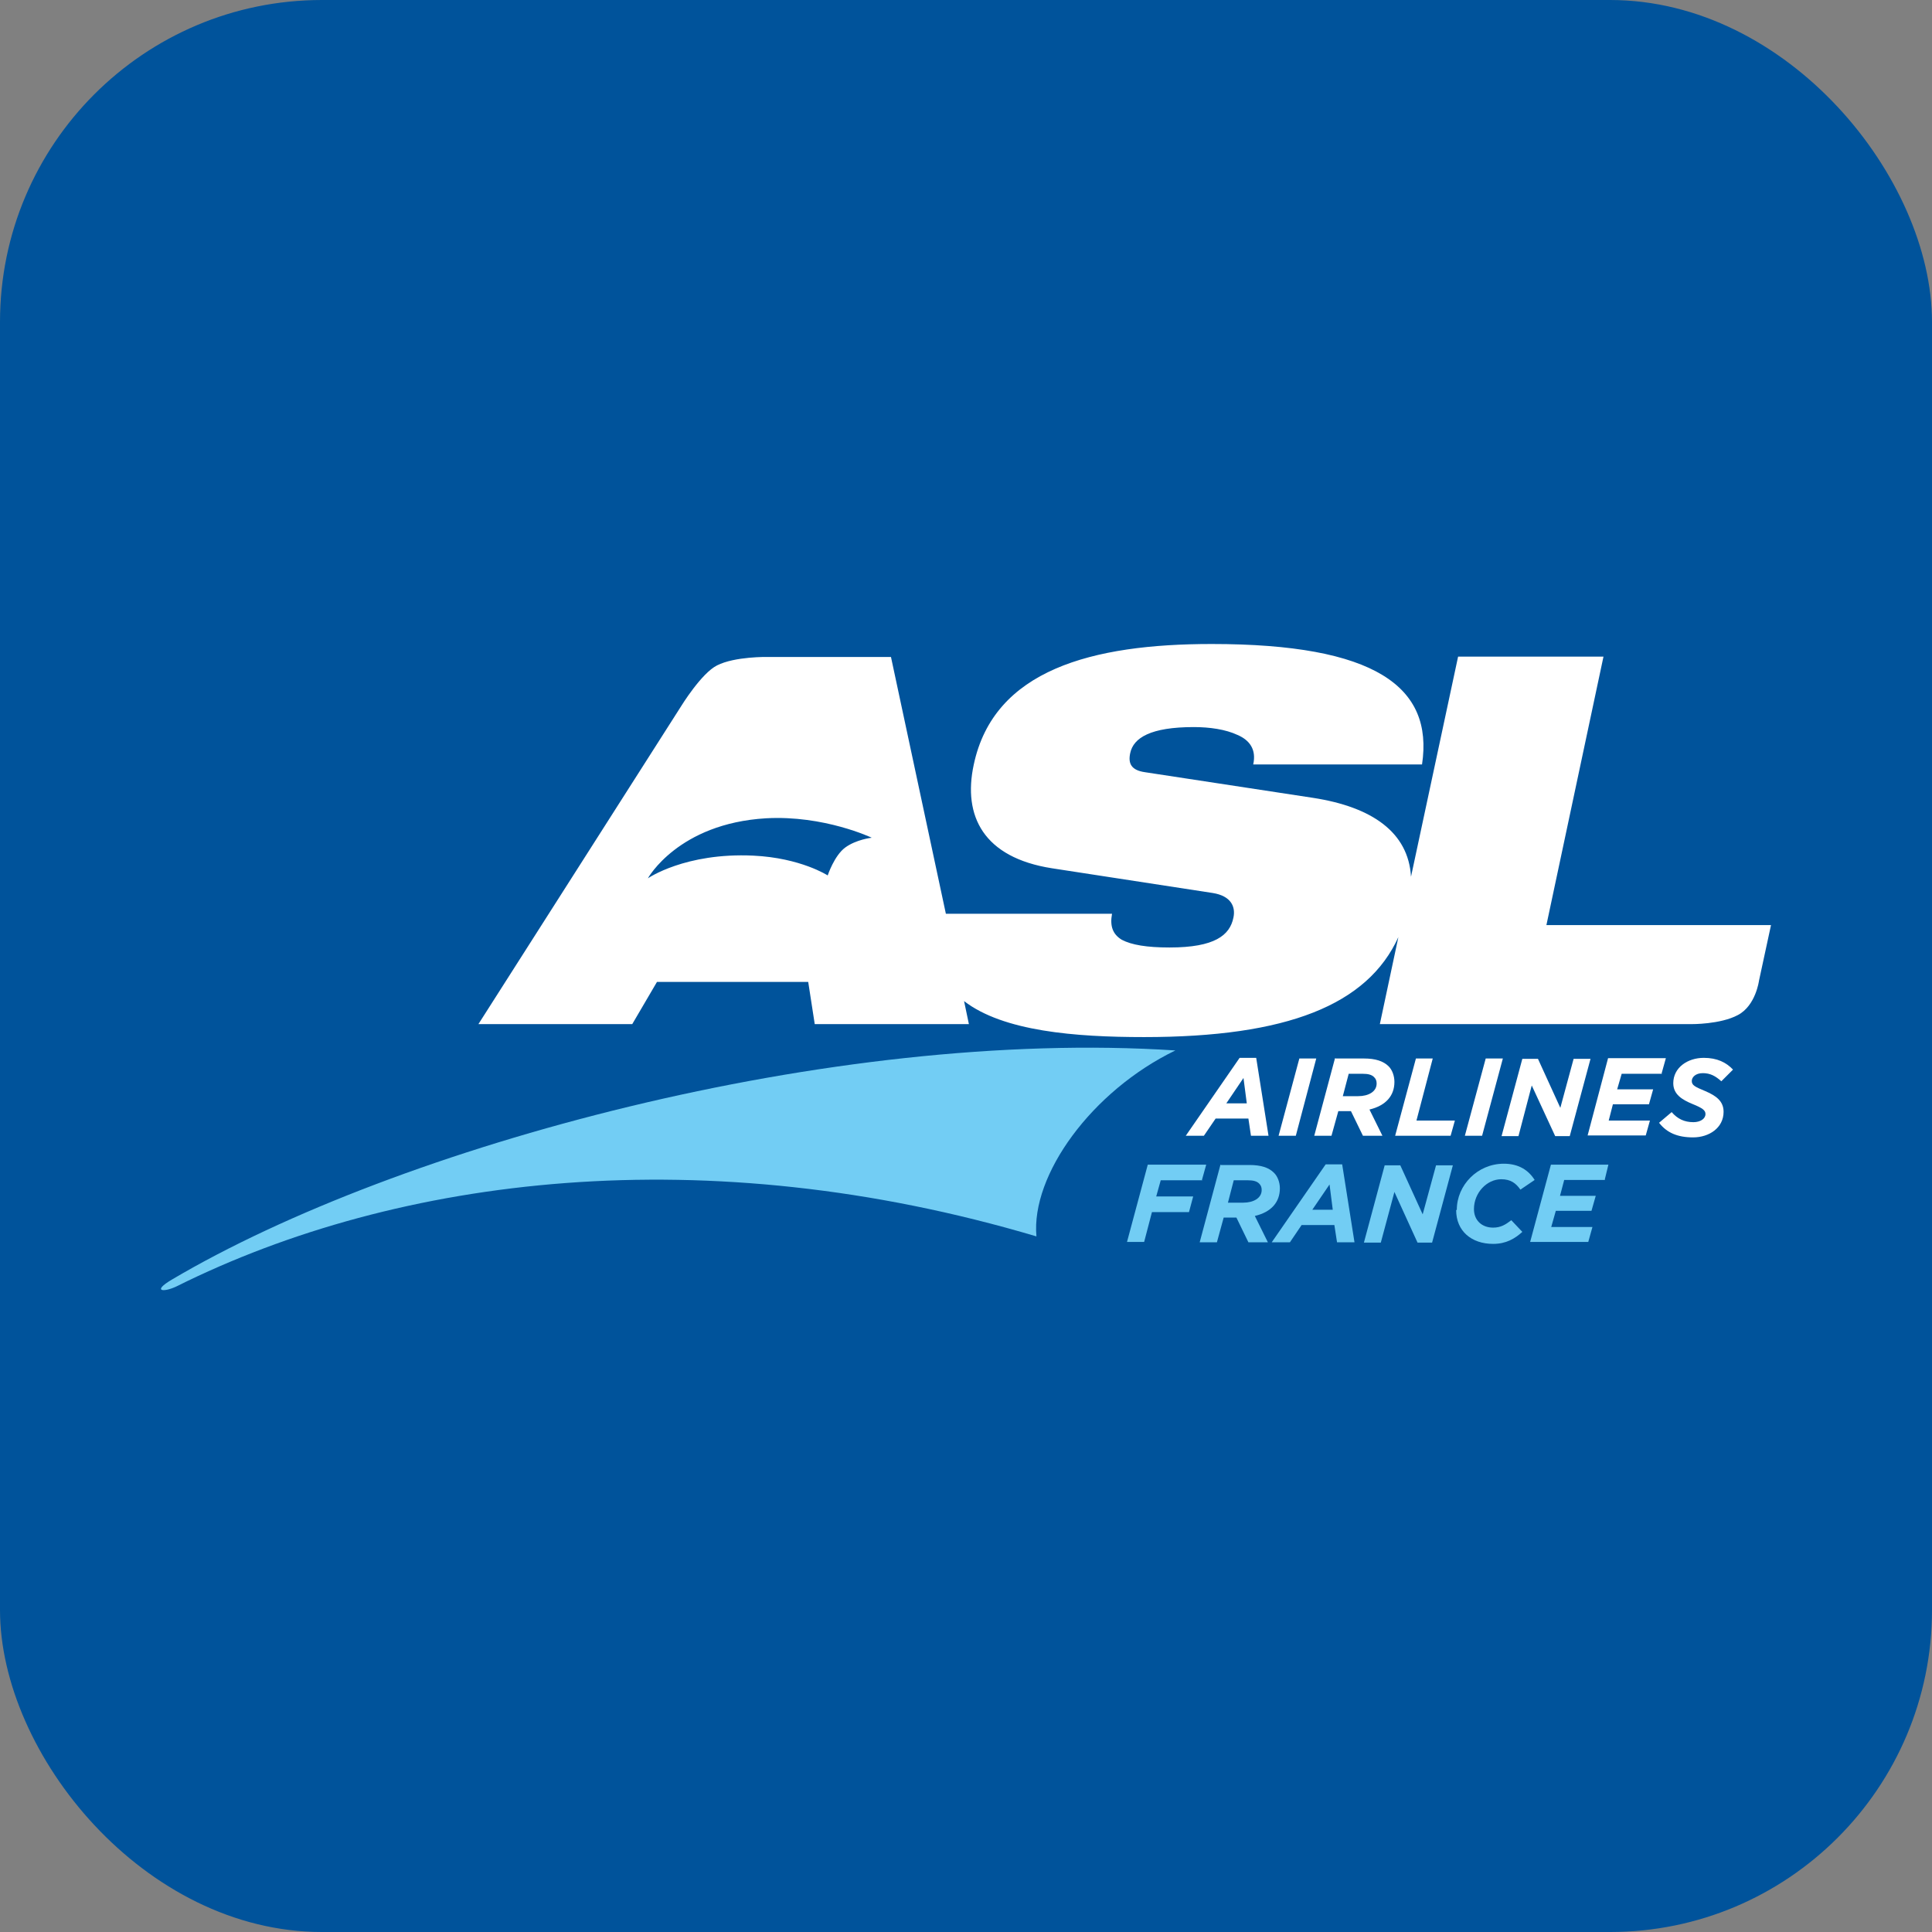
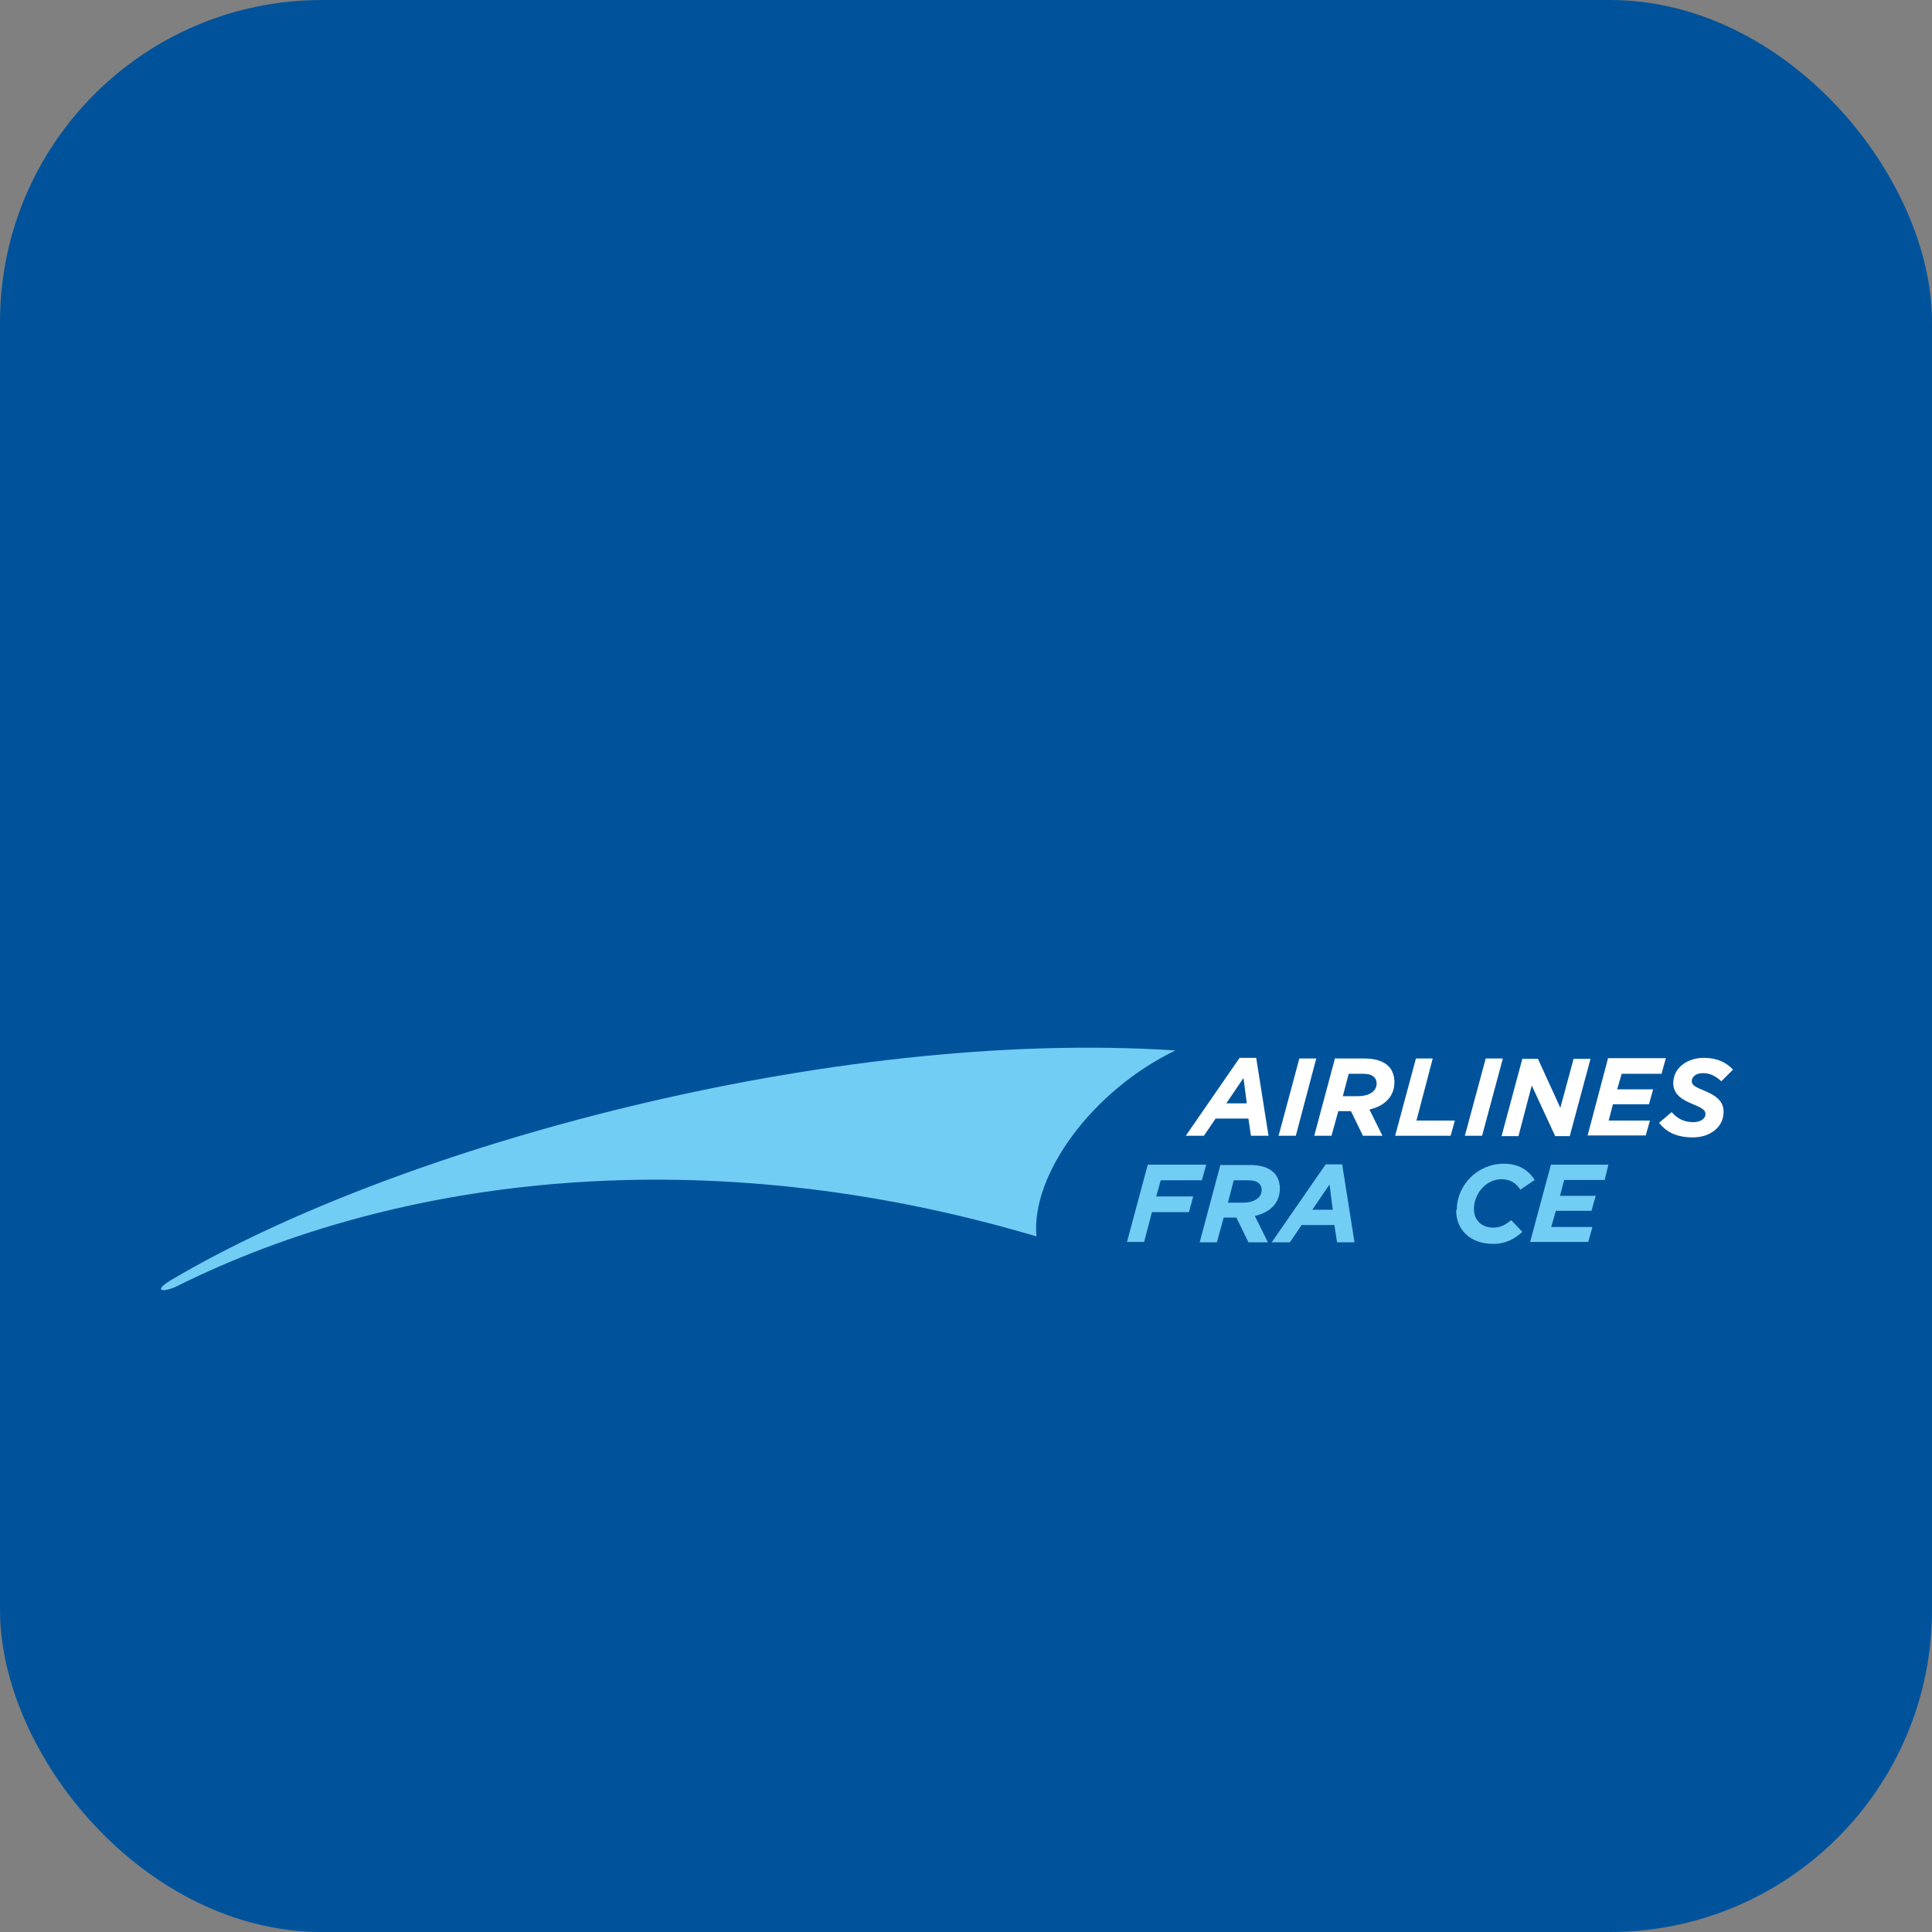
<svg xmlns="http://www.w3.org/2000/svg" width="24" height="24" viewBox="0 0 24 24" fill="none">
  <rect x="0" y="0" width="24" height="24" fill="#808080" stroke="none" />
  <rect width="24" height="24" rx="4" fill="#00539B" />
  <path d="M14.601 13.049C13.56 13.553 12.806 14.597 12.875 15.359C8.774 14.141 4.959 14.601 2.193 15.98C2.032 16.057 1.882 16.045 2.136 15.895C4.939 14.238 10.33 12.77 14.601 13.049Z" fill="#72CDF4" />
-   <path d="M22 11.492L21.851 12.182C21.851 12.182 21.811 12.492 21.589 12.609C21.371 12.726 21.012 12.722 21.012 12.722H17.141L17.371 11.641C16.988 12.484 15.988 12.883 14.213 12.883C13.354 12.883 12.463 12.811 11.976 12.436L12.036 12.722H10.121L10.04 12.198H8.161L7.854 12.722H5.943L8.463 8.77C8.463 8.77 8.713 8.363 8.907 8.266C9.129 8.153 9.536 8.161 9.536 8.161H11.068L11.75 11.351H13.814C13.786 11.504 13.822 11.605 13.935 11.674C14.056 11.738 14.246 11.77 14.528 11.77C15.092 11.77 15.278 11.617 15.322 11.399C15.351 11.266 15.294 11.129 15.064 11.093L13.068 10.786C12.217 10.653 11.959 10.137 12.096 9.5C12.346 8.319 13.568 8 15.052 8C17.084 8 17.81 8.532 17.665 9.496H15.568C15.609 9.311 15.524 9.194 15.371 9.129C15.226 9.061 15.028 9.032 14.83 9.032C14.294 9.032 14.08 9.165 14.04 9.355C14.012 9.484 14.052 9.569 14.226 9.593L16.31 9.911C17.044 10.024 17.496 10.339 17.528 10.891L18.113 8.157H19.919L19.21 11.492H22ZM10.83 10.407C10.83 10.407 10.238 10.125 9.516 10.165C8.423 10.23 8.048 10.911 8.048 10.911C8.048 10.911 8.512 10.589 9.358 10.629C9.947 10.657 10.282 10.875 10.282 10.875C10.282 10.875 10.363 10.629 10.5 10.528C10.637 10.428 10.826 10.407 10.826 10.407" fill="white" />
  <path d="M15.403 13.141H15.605L15.758 14.109H15.54L15.508 13.895H15.101L14.955 14.109H14.73L15.399 13.141H15.403ZM15.488 13.706L15.447 13.391L15.234 13.706H15.488Z" fill="white" />
  <path d="M16.097 14.109H15.883L16.141 13.149H16.351L16.097 14.109Z" fill="white" />
  <path d="M16.593 13.149H16.943C17.088 13.149 17.185 13.182 17.25 13.246C17.294 13.29 17.322 13.363 17.322 13.44C17.322 13.609 17.218 13.734 17.012 13.783L17.173 14.109H16.931L16.782 13.803H16.625L16.54 14.109H16.326L16.584 13.145L16.593 13.149ZM16.871 13.617C17 13.617 17.101 13.561 17.101 13.46C17.101 13.428 17.093 13.403 17.068 13.379C17.04 13.351 16.996 13.339 16.931 13.339H16.754L16.681 13.617H16.871Z" fill="white" />
  <path d="M17.597 13.92H18.073L18.02 14.109H17.331L17.589 13.149H17.798L17.597 13.915V13.92Z" fill="white" />
  <path d="M18.411 14.109H18.197L18.456 13.149H18.669L18.411 14.109Z" fill="white" />
  <path d="M19.383 13.762L19.548 13.153H19.758L19.5 14.113H19.319L19.028 13.484L18.863 14.113H18.653L18.911 13.153H19.105L19.383 13.762Z" fill="white" />
  <path d="M20.649 13.339H20.145L20.089 13.532H20.536L20.484 13.718H20.036L19.984 13.92H20.496L20.444 14.105H19.722L19.976 13.145H20.694L20.641 13.335L20.649 13.339Z" fill="white" />
  <path d="M20.609 13.948L20.766 13.815C20.839 13.899 20.923 13.94 21.036 13.94C21.121 13.94 21.186 13.899 21.186 13.839C21.186 13.794 21.153 13.766 21.024 13.714C20.899 13.662 20.786 13.597 20.786 13.456C20.786 13.262 20.964 13.141 21.165 13.141C21.331 13.141 21.444 13.198 21.528 13.287L21.383 13.432C21.311 13.367 21.246 13.331 21.153 13.331C21.061 13.331 21.016 13.383 21.016 13.428C21.016 13.48 21.052 13.5 21.181 13.553C21.311 13.609 21.411 13.674 21.411 13.811C21.411 14.012 21.23 14.129 21.032 14.129C20.835 14.129 20.706 14.069 20.613 13.952" fill="white" />
  <path d="M14.939 14.662H14.419L14.363 14.863H14.822L14.77 15.057H14.31L14.213 15.428H14L14.258 14.468H14.984L14.931 14.658L14.939 14.662Z" fill="#72CDF4" />
  <path d="M15.169 14.472H15.52C15.665 14.472 15.762 14.504 15.826 14.569C15.871 14.613 15.899 14.686 15.899 14.762C15.899 14.932 15.794 15.057 15.588 15.105L15.75 15.432H15.508L15.359 15.125H15.201L15.117 15.432H14.903L15.161 14.468L15.169 14.472ZM15.443 14.94C15.572 14.94 15.673 14.883 15.673 14.783C15.673 14.75 15.665 14.726 15.641 14.702C15.613 14.674 15.568 14.662 15.504 14.662H15.326L15.254 14.94H15.443Z" fill="#72CDF4" />
  <path d="M16.472 14.464H16.673L16.826 15.432H16.609L16.576 15.218H16.169L16.024 15.432H15.798L16.468 14.464H16.472ZM16.556 15.028L16.516 14.714L16.302 15.028H16.556Z" fill="#72CDF4" />
-   <path d="M17.673 15.085L17.839 14.476H18.048L17.79 15.436H17.609L17.322 14.807L17.153 15.436H16.943L17.201 14.476H17.395L17.673 15.085Z" fill="#72CDF4" />
  <path d="M18.097 15.028C18.097 14.722 18.355 14.456 18.681 14.456C18.867 14.456 18.988 14.537 19.064 14.658L18.887 14.778C18.831 14.698 18.766 14.649 18.649 14.649C18.472 14.649 18.31 14.815 18.31 15.02C18.31 15.158 18.407 15.25 18.548 15.25C18.641 15.25 18.701 15.214 18.774 15.158L18.911 15.303C18.818 15.387 18.71 15.452 18.548 15.452C18.278 15.452 18.089 15.291 18.089 15.033" fill="#72CDF4" />
  <path d="M19.939 14.658H19.431L19.379 14.855H19.823L19.77 15.041H19.327L19.27 15.242H19.782L19.73 15.428H19.008L19.266 14.468H19.98L19.935 14.653L19.939 14.658Z" fill="#72CDF4" />
</svg>